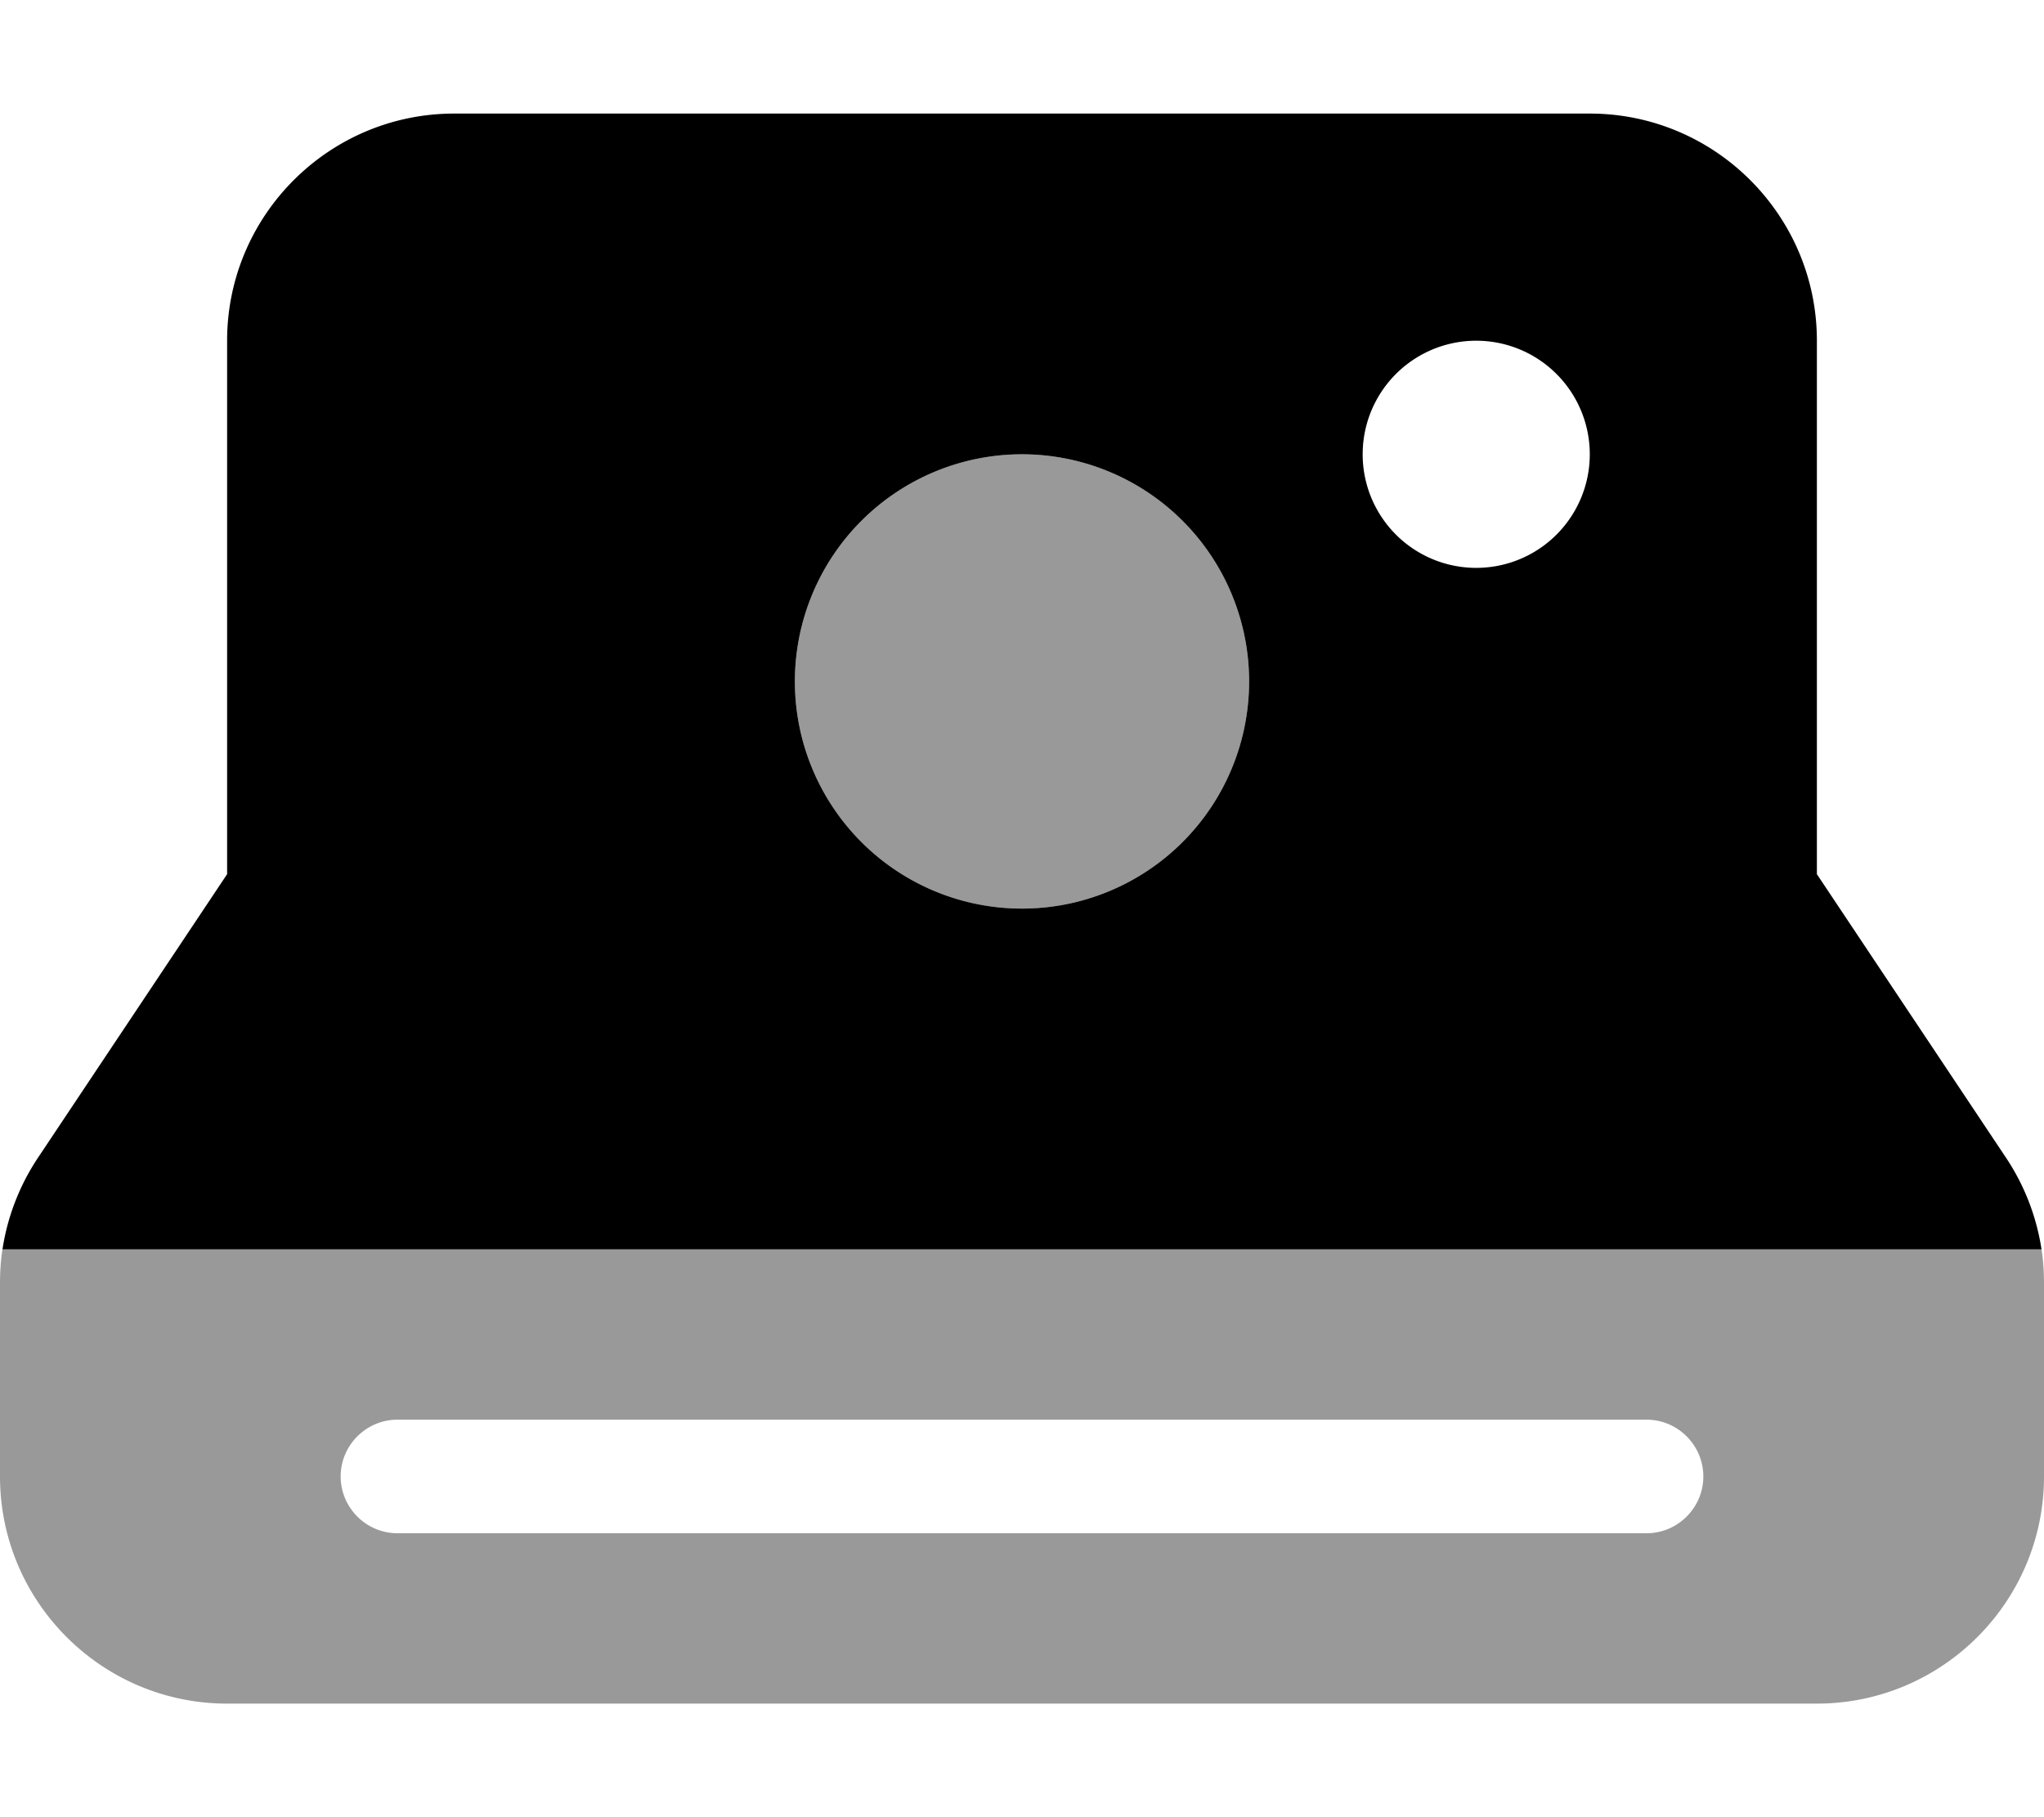
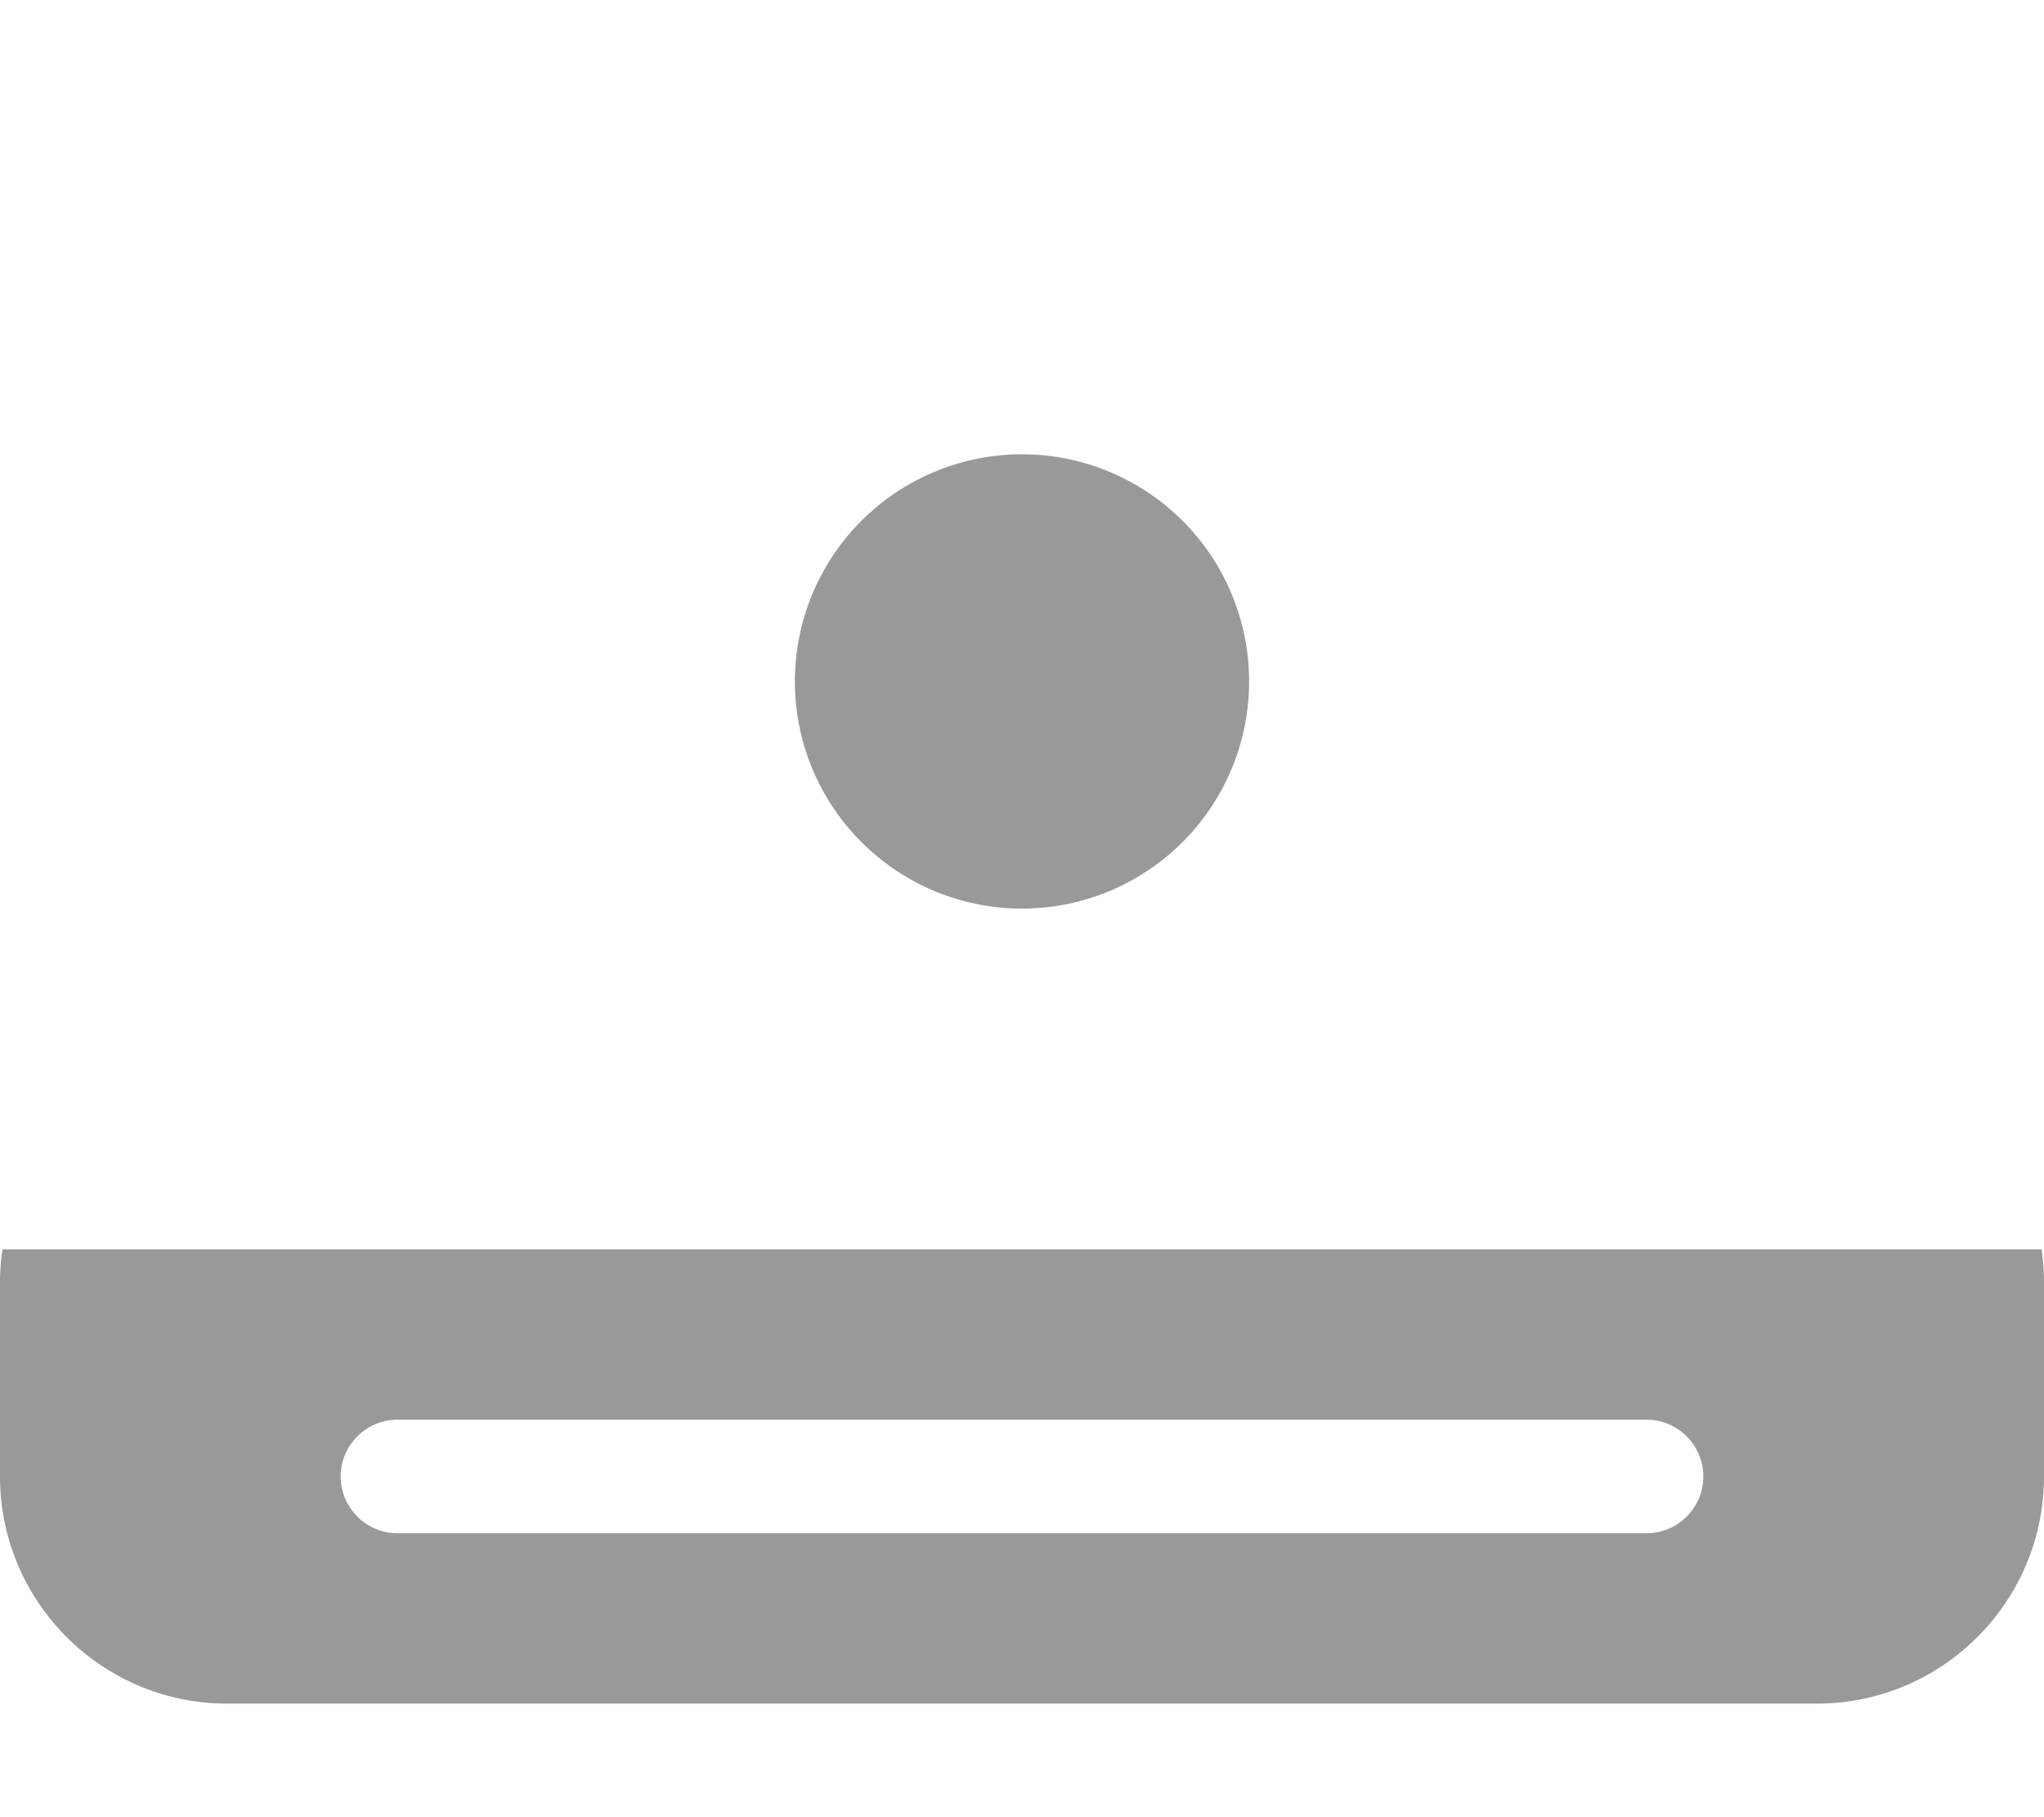
<svg xmlns="http://www.w3.org/2000/svg" viewBox="0 0 576 512">
  <defs>
    <style>.fa-secondary{opacity:.4}</style>
  </defs>
  <path class="fa-secondary" d="M288 128a64 64 0 1 1 0 128 64 64 0 1 1 0-128zM0 361.7c0-3.3 .2-6.5 .7-9.7H575.3c.5 3.2 .7 6.4 .7 9.7V416c0 35.3-28.7 64-64 64H64c-35.3 0-64-28.7-64-64V361.7zM112 400c-8.8 0-16 7.2-16 16s7.2 16 16 16H464c8.8 0 16-7.2 16-16s-7.2-16-16-16H112z" />
-   <path class="fa-primary" d="M64 96c0-35.3 28.7-64 64-64H448c35.3 0 64 28.7 64 64V246.3l53.3 79.9c5.2 7.8 8.6 16.6 10 25.8H.7c1.4-9.2 4.8-18 10-25.8L64 246.3V96zM288 256a64 64 0 1 0 0-128 64 64 0 1 0 0 128zM448 128a32 32 0 1 0 -64 0 32 32 0 1 0 64 0z" />
</svg>